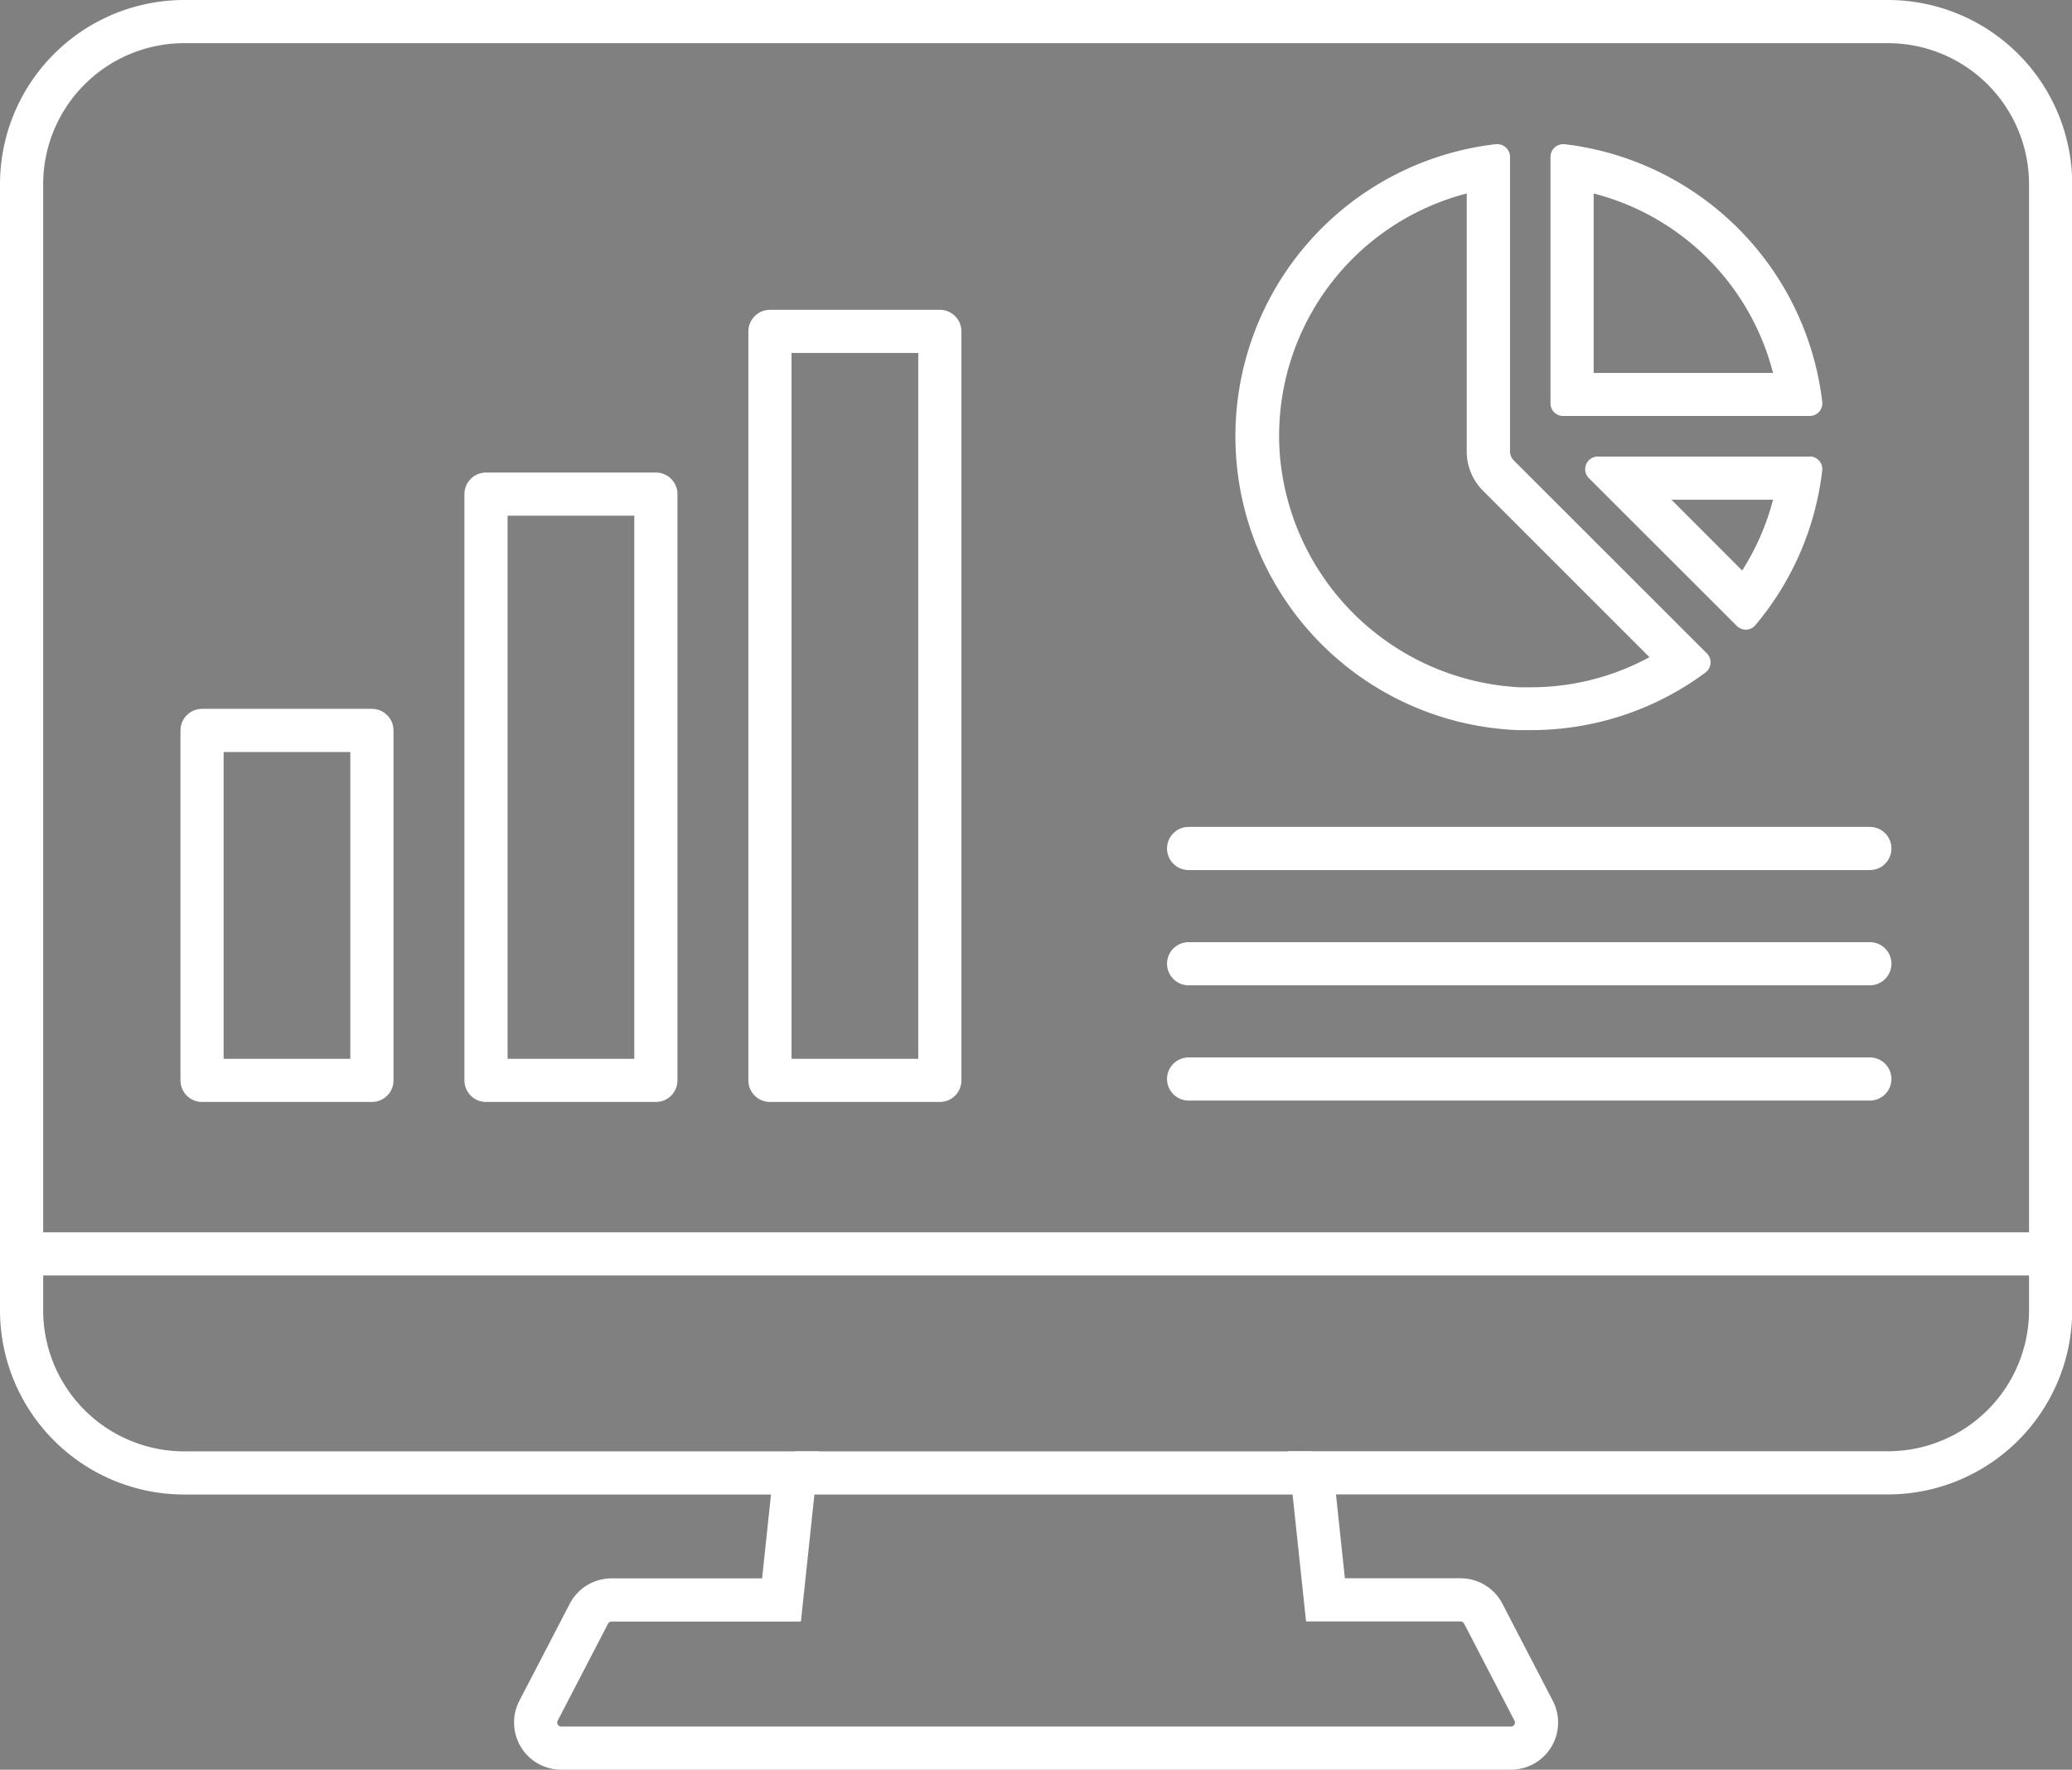
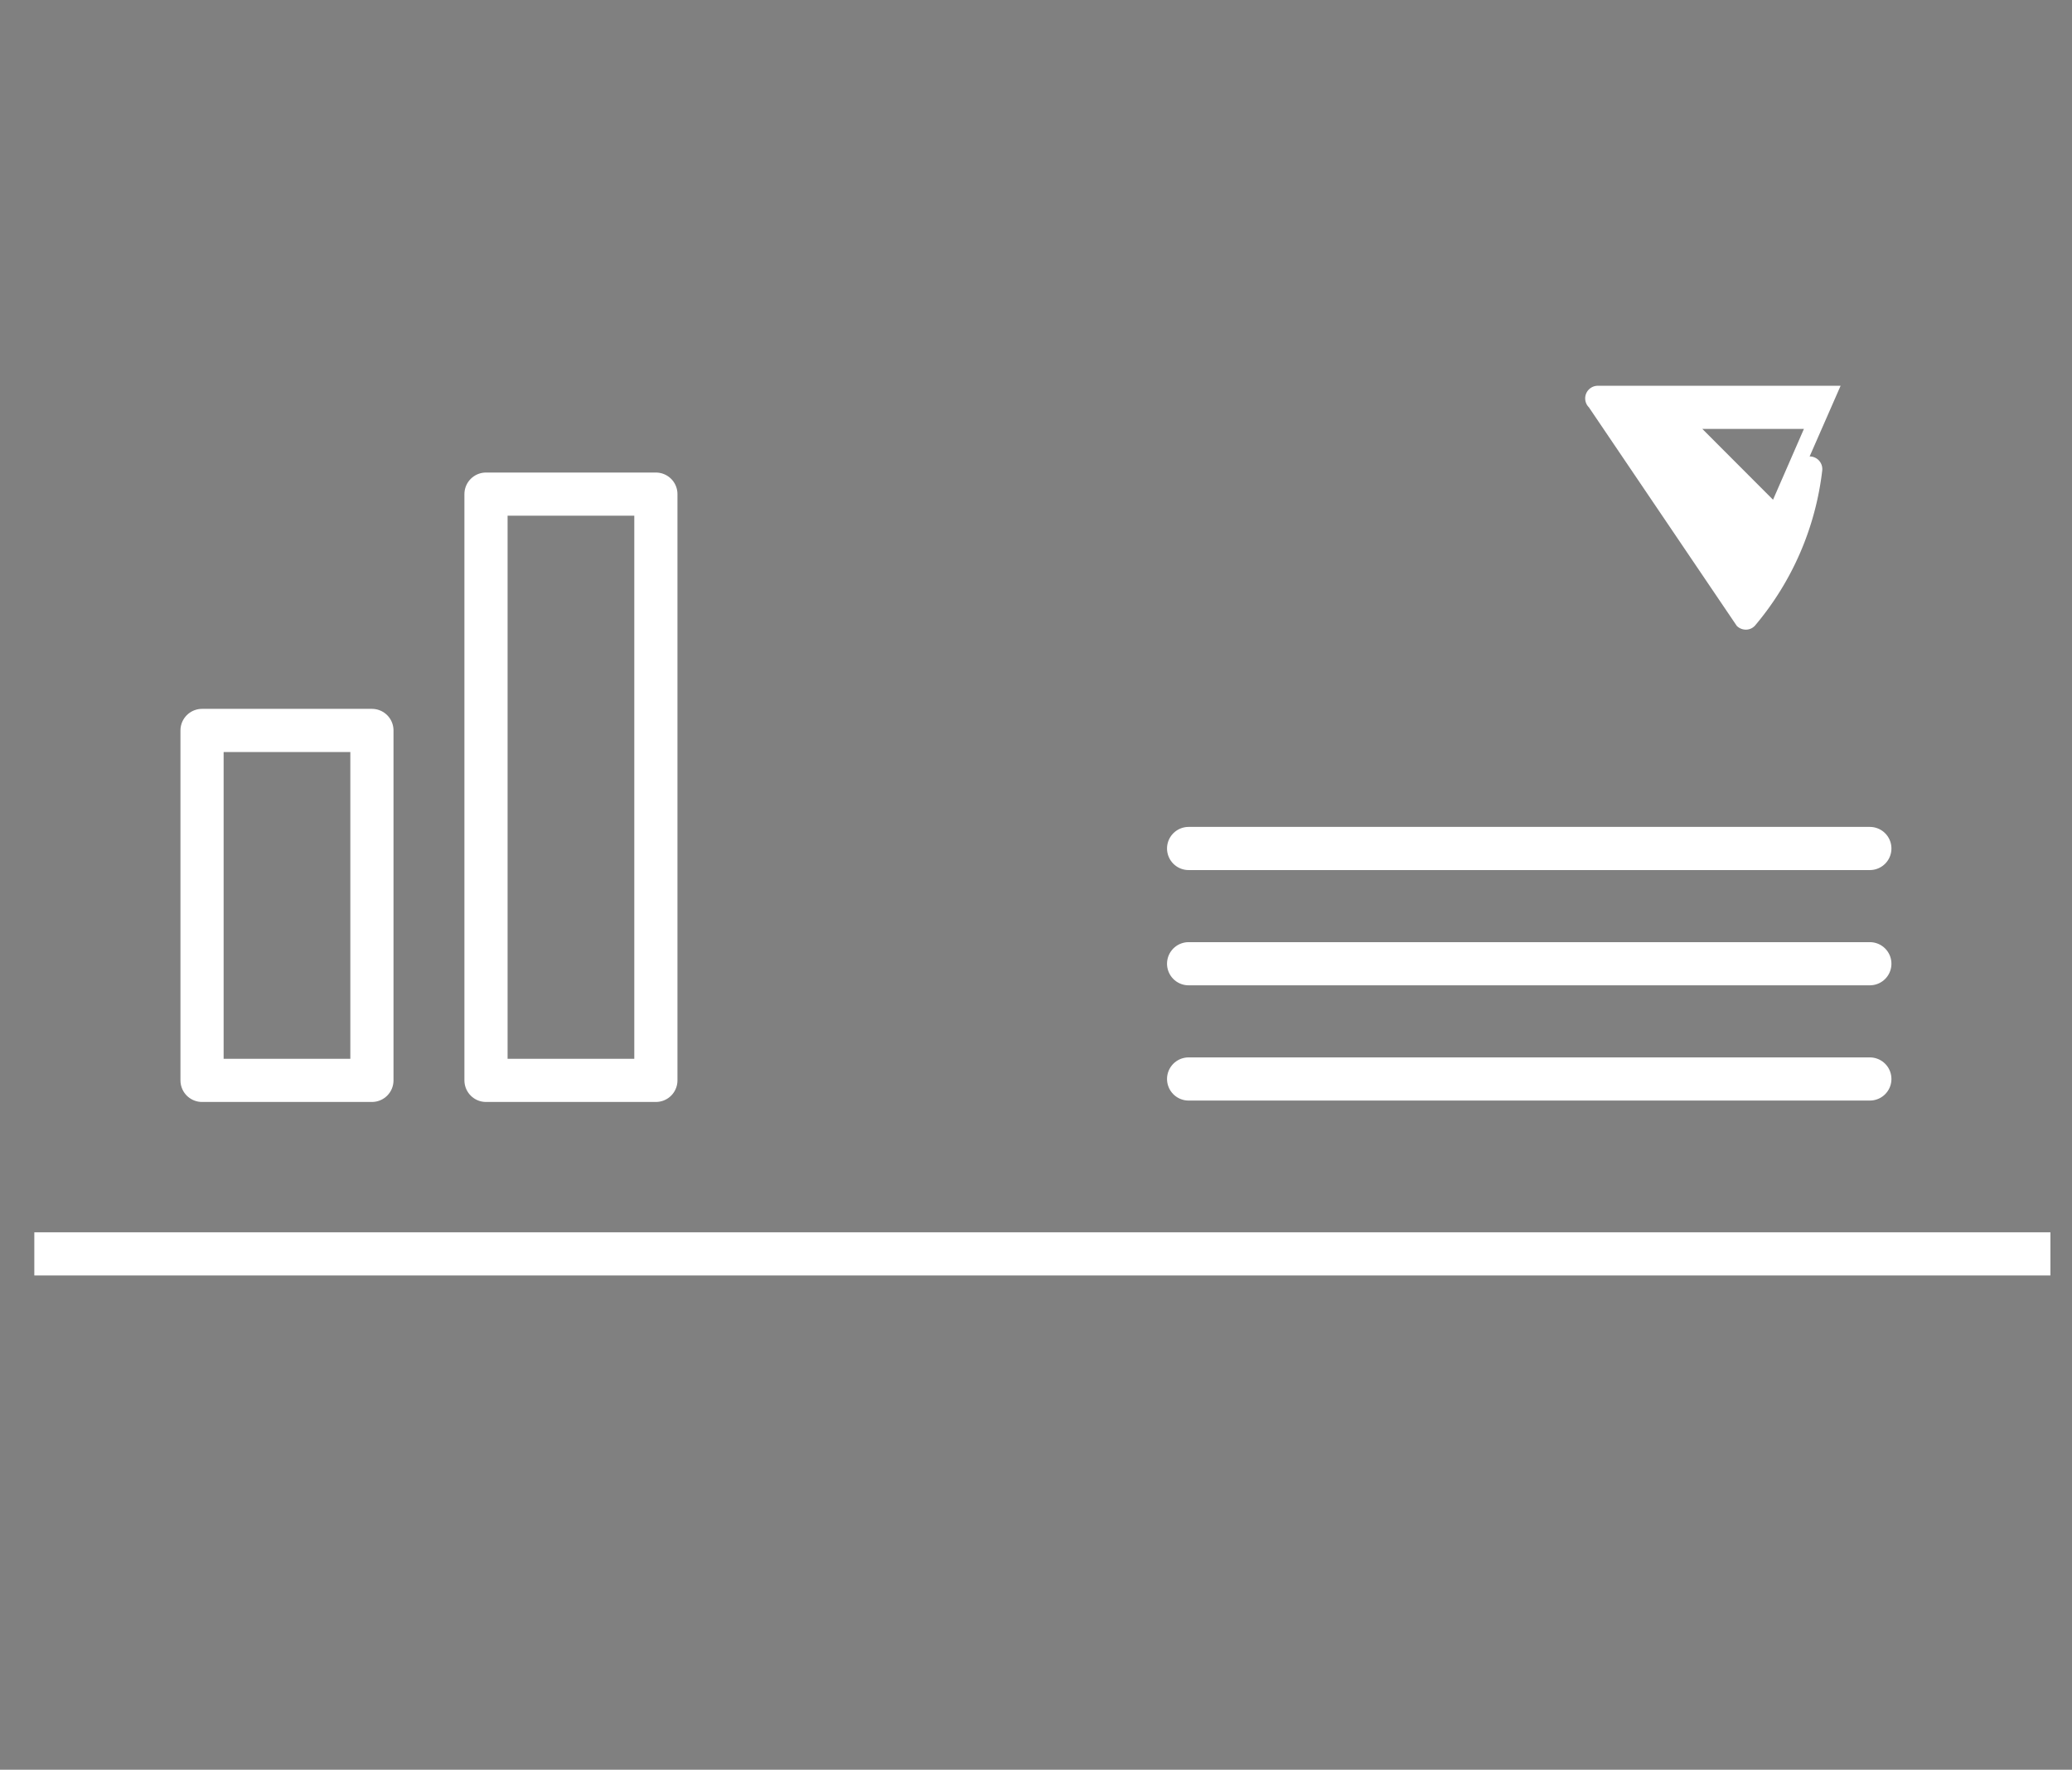
<svg xmlns="http://www.w3.org/2000/svg" viewBox="0 0 191.98 164">
  <rect x="0" y="0" width="191.98" height="164" fill="#808080" stroke="none" />
  <defs>
    <style>.cls-1,.cls-2,.cls-4{stroke:#fff;stroke-width:4px;}.cls-1,.cls-2{stroke-miterlimit:10;}.cls-2,.cls-4{fill:none;}.cls-3{fill:#fff;}.cls-4{stroke-linecap:round;stroke-linejoin:round;}</style>
  </defs>
  <title>icon-active-monitoring</title>
  <g id="Layer_2" data-name="Layer 2">
    <g id="Layer_1-2" data-name="Layer 1">
      <g id="dashboard">
        <path class="cls-1" d="M10.1,121.44" />
-         <path class="cls-2" d="M174.92,2H17.06A15.08,15.08,0,0,0,2,17.06V121.44A15.08,15.08,0,0,0,17.06,136.5h56.6l-1.25,11.77H56.66a2.37,2.37,0,0,0-2.1,1.28l-4.67,9A2.37,2.37,0,0,0,52,162h88a2.37,2.37,0,0,0,2.1-3.46l-4.67-9a2.37,2.37,0,0,0-2.1-1.28H122.81l-1.25-11.77h53.36A15.08,15.08,0,0,0,190,121.44V17.06A15.08,15.08,0,0,0,174.92,2Z" />
        <line class="cls-2" x1="3.18" y1="116.2" x2="189.98" y2="116.2" />
-         <line class="cls-2" x1="73.66" y1="136.5" x2="121.56" y2="136.5" />
-         <path class="cls-3" d="M147.66,17.93a23.09,23.09,0,0,1,16.62,16.63H147.66V17.93m-2.84-4.57a1.18,1.18,0,0,0-1.16,1.18V37.38a1.17,1.17,0,0,0,1.17,1.17h22.84a1.17,1.17,0,0,0,1.17-1.29,27.26,27.26,0,0,0-23.9-23.9Z" />
-         <path class="cls-3" d="M164.28,46.31a23.06,23.06,0,0,1-2.86,6.56l-6.55-6.56h9.41m3.4-4H148.05a1.17,1.17,0,0,0-.83,2L160.92,58a1.19,1.19,0,0,0,.84.35,1.13,1.13,0,0,0,.87-.4,27.13,27.13,0,0,0,6.21-14.37,1.17,1.17,0,0,0-1.17-1.28Z" />
-         <path class="cls-3" d="M139.07,17.34h0m-3.17.59v23.9a5.14,5.14,0,0,0,1.52,3.66L152.83,60.9a23,23,0,0,1-11.05,2.79l-1,0A23.52,23.52,0,0,1,118.6,42.36a23.2,23.2,0,0,1,17.3-24.43m2.84-4.57h-.13a27.25,27.25,0,0,0,2,54.3l1.19,0A27.1,27.1,0,0,0,158,62.34a1.18,1.18,0,0,0,.15-1.79L140.25,42.66a1.17,1.17,0,0,1-.34-.83V14.54a1.18,1.18,0,0,0-1.16-1.18Z" />
+         <path class="cls-3" d="M164.28,46.31l-6.55-6.56h9.41m3.4-4H148.05a1.17,1.17,0,0,0-.83,2L160.92,58a1.19,1.19,0,0,0,.84.35,1.13,1.13,0,0,0,.87-.4,27.13,27.13,0,0,0,6.21-14.37,1.17,1.17,0,0,0-1.17-1.28Z" />
        <rect class="cls-4" x="18.72" y="67.69" width="15.74" height="32.43" />
        <rect class="cls-4" x="45.03" y="45.79" width="15.74" height="54.33" />
-         <rect class="cls-4" x="71.34" y="30.71" width="15.74" height="69.41" />
        <line class="cls-4" x1="110.13" y1="78.63" x2="173.25" y2="78.63" />
        <line class="cls-4" x1="110.13" y1="89.31" x2="173.25" y2="89.31" />
        <line class="cls-4" x1="110.13" y1="99.99" x2="173.25" y2="99.99" />
      </g>
    </g>
  </g>
</svg>